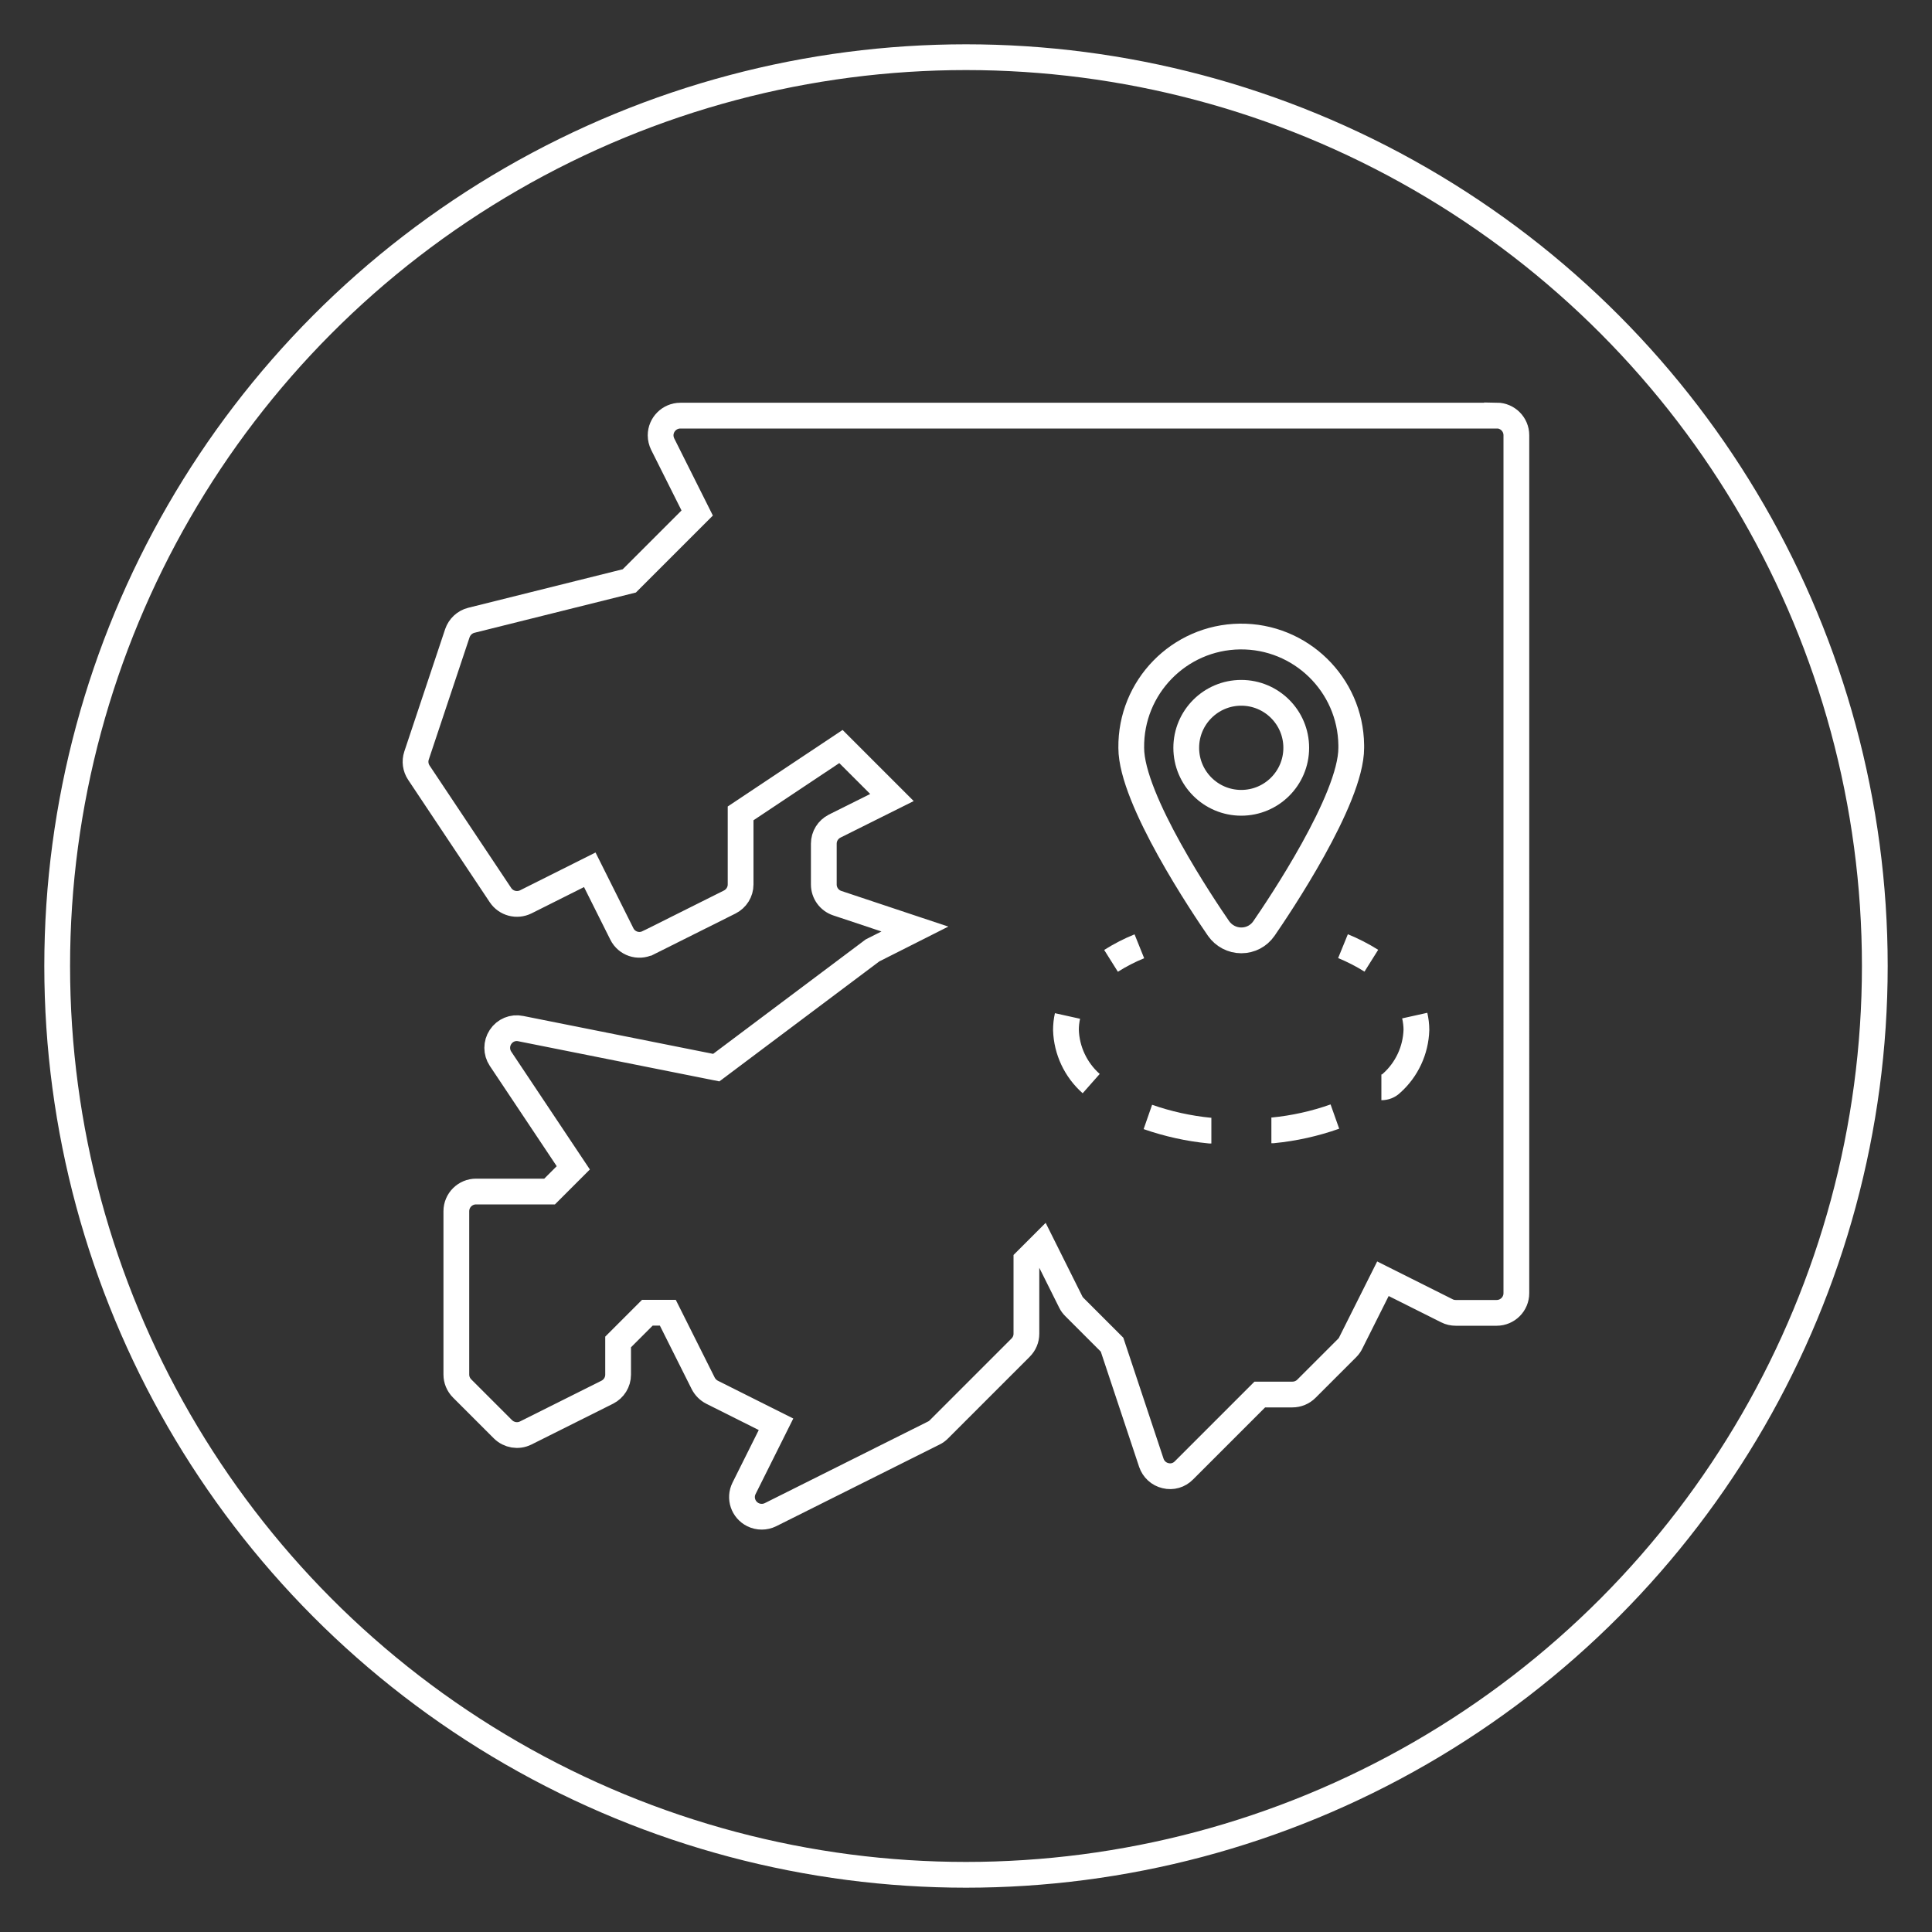
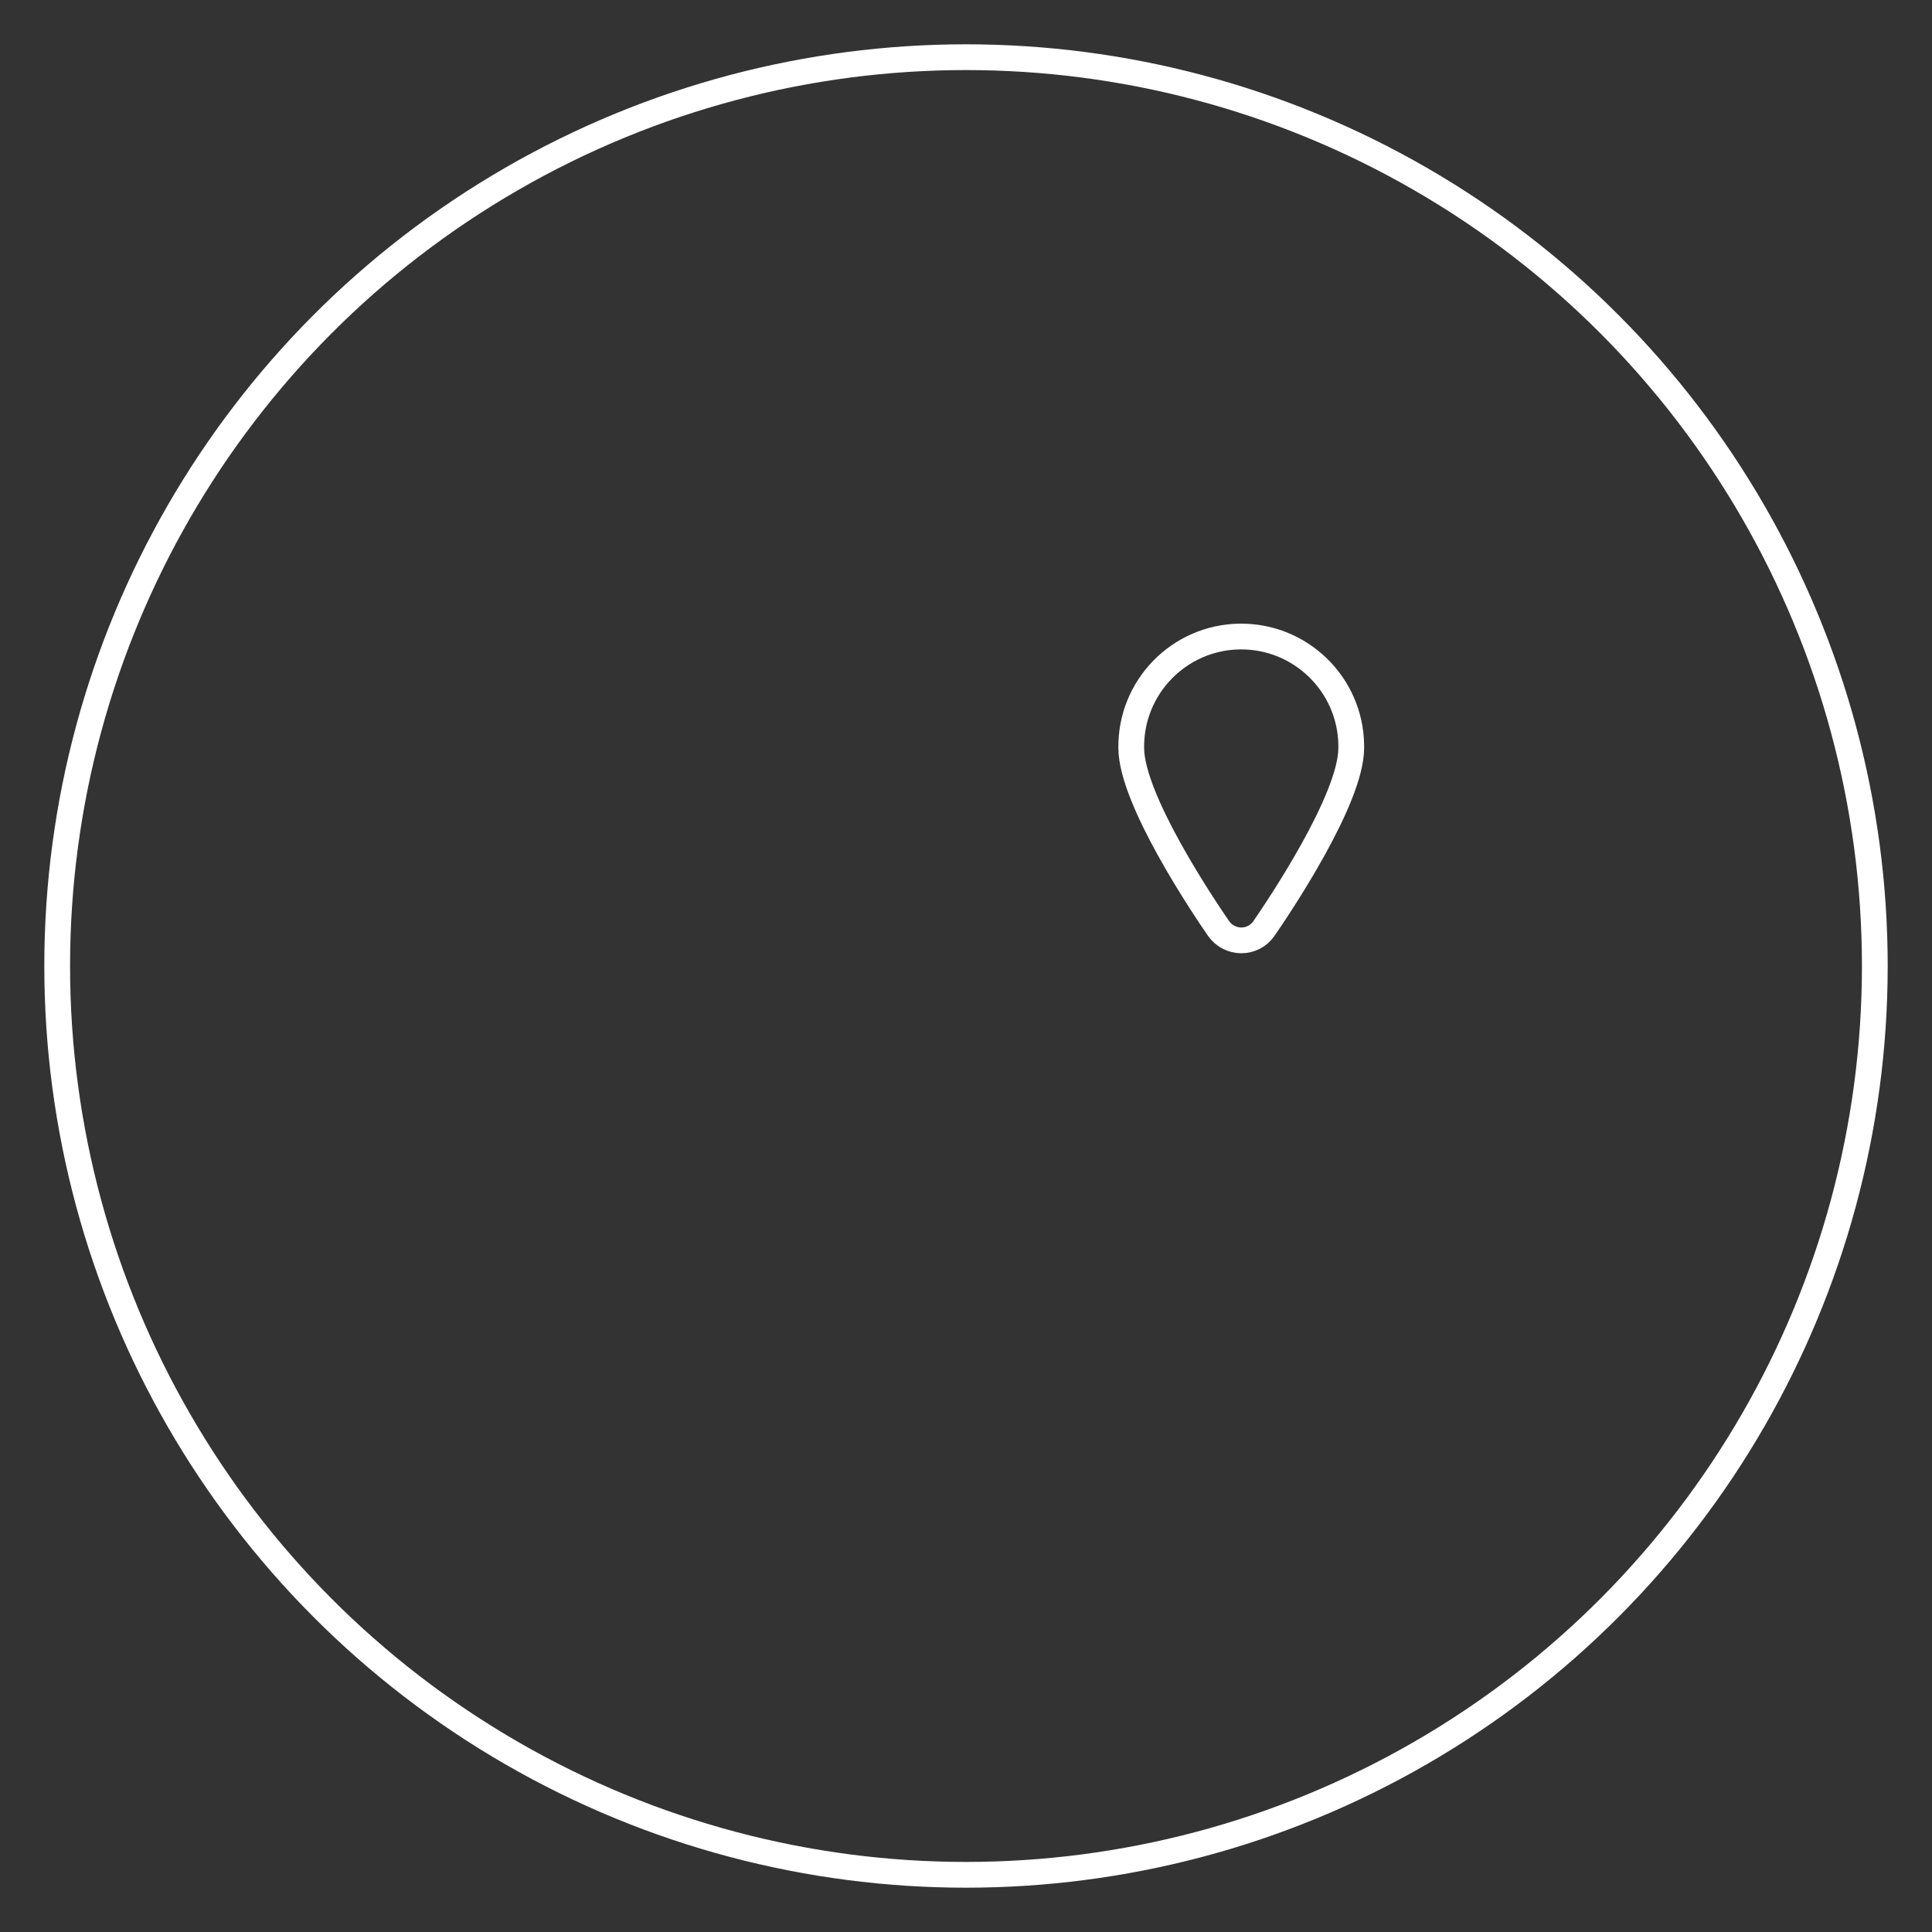
<svg xmlns="http://www.w3.org/2000/svg" id="Layer_1" data-name="Layer 1" viewBox="0 0 150 150">
  <rect x="0" y="0" width="150" height="150" fill="#333333" stroke="none" />
  <defs>
    <style>
      .cls-1 {
        fill: none;
        stroke: #fff;
        stroke-miterlimit: 10;
        stroke-width: 2px;
      }
    </style>
  </defs>
  <g id="Group_4750" data-name="Group 4750">
-     <path id="Path_1656" data-name="Path 1656" class="cls-1" d="M116.21,32.27h-63.39c-.84,0-1.53.69-1.53,1.53,0,.24.06.47.16.68l2.68,5.35-5.27,5.27-12.27,3.06c-.51.13-.91.51-1.08,1l-3.17,9.5c-.15.45-.08.94.18,1.33l6.34,9.51c.43.64,1.27.86,1.96.52l4.97-2.49,2.49,4.98c.37.75,1.28,1.06,2.03.69,0,0,0,0,.01,0l6.34-3.17c.51-.26.84-.78.84-1.36v-5.52l7.79-5.19,3.96,3.96-4.45,2.22c-.51.26-.84.78-.84,1.36v3.17c0,.66.42,1.24,1.04,1.45l6.03,2.01-3.29,1.66-12.13,9.1-15.18-3.03c-.61-.13-1.23.13-1.57.65-.34.51-.34,1.18,0,1.69l5.65,8.47-1.84,1.84h-5.71c-.84,0-1.53.68-1.53,1.53v12.68c0,.4.16.79.45,1.08l3.17,3.17c.47.46,1.17.58,1.76.29l6.34-3.17c.51-.26.84-.78.84-1.36v-2.54l2.27-2.27h1.59l2.75,5.49c.15.29.39.53.68.68l4.97,2.49-2.48,4.97c-.38.76-.07,1.67.69,2.05.43.21.93.21,1.36,0l12.68-6.34c.15-.07.28-.17.4-.29l6.34-6.34c.29-.29.45-.67.45-1.08v-5.7l1.22-1.22,2.22,4.45c.07.15.17.28.29.4l2.92,2.92,3.05,9.17c.17.5.58.88,1.1,1,.52.13,1.06-.03,1.43-.41l5.89-5.89h2.53c.41,0,.8-.16,1.09-.45l3.17-3.17c.12-.12.21-.25.28-.4l2.49-4.97,4.97,2.49c.21.11.45.16.69.16h3.17c.84,0,1.53-.68,1.53-1.53h0V33.79c0-.84-.68-1.52-1.52-1.53ZM84.72,84.13c-1.2-1.06-1.91-2.57-1.96-4.16,0-.37.04-.73.12-1.09M86.26,74.6c.7-.44,1.43-.82,2.2-1.13M94.05,87.78s-.08,0-.12,0c-1.64-.16-3.26-.52-4.81-1.06M103.64,86.69c-1.55.55-3.17.91-4.81,1.07h-.12M104.27,73.46c.76.31,1.5.69,2.2,1.13M109.84,78.85c.08.36.13.73.13,1.11-.05,1.59-.75,3.09-1.93,4.14-.21.21-.49.32-.79.32" />
    <path id="Path_1657" data-name="Path 1657" class="cls-1" d="M96.37,73.01c-.7,0-1.36-.35-1.76-.92-1.13-1.64-6.78-10.02-6.78-14.02-.06-4.72,3.72-8.59,8.43-8.65s8.59,3.72,8.65,8.43c0,.07,0,.14,0,.22,0,4-5.65,12.38-6.78,14.02-.4.58-1.05.92-1.75.92Z" />
-     <circle id="Ellipse_5" data-name="Ellipse 5" class="cls-1" cx="96.37" cy="58.06" r="4.27" />
    <circle id="Ellipse_6" data-name="Ellipse 6" class="cls-1" cx="75" cy="75" r="70.56" />
  </g>
</svg>